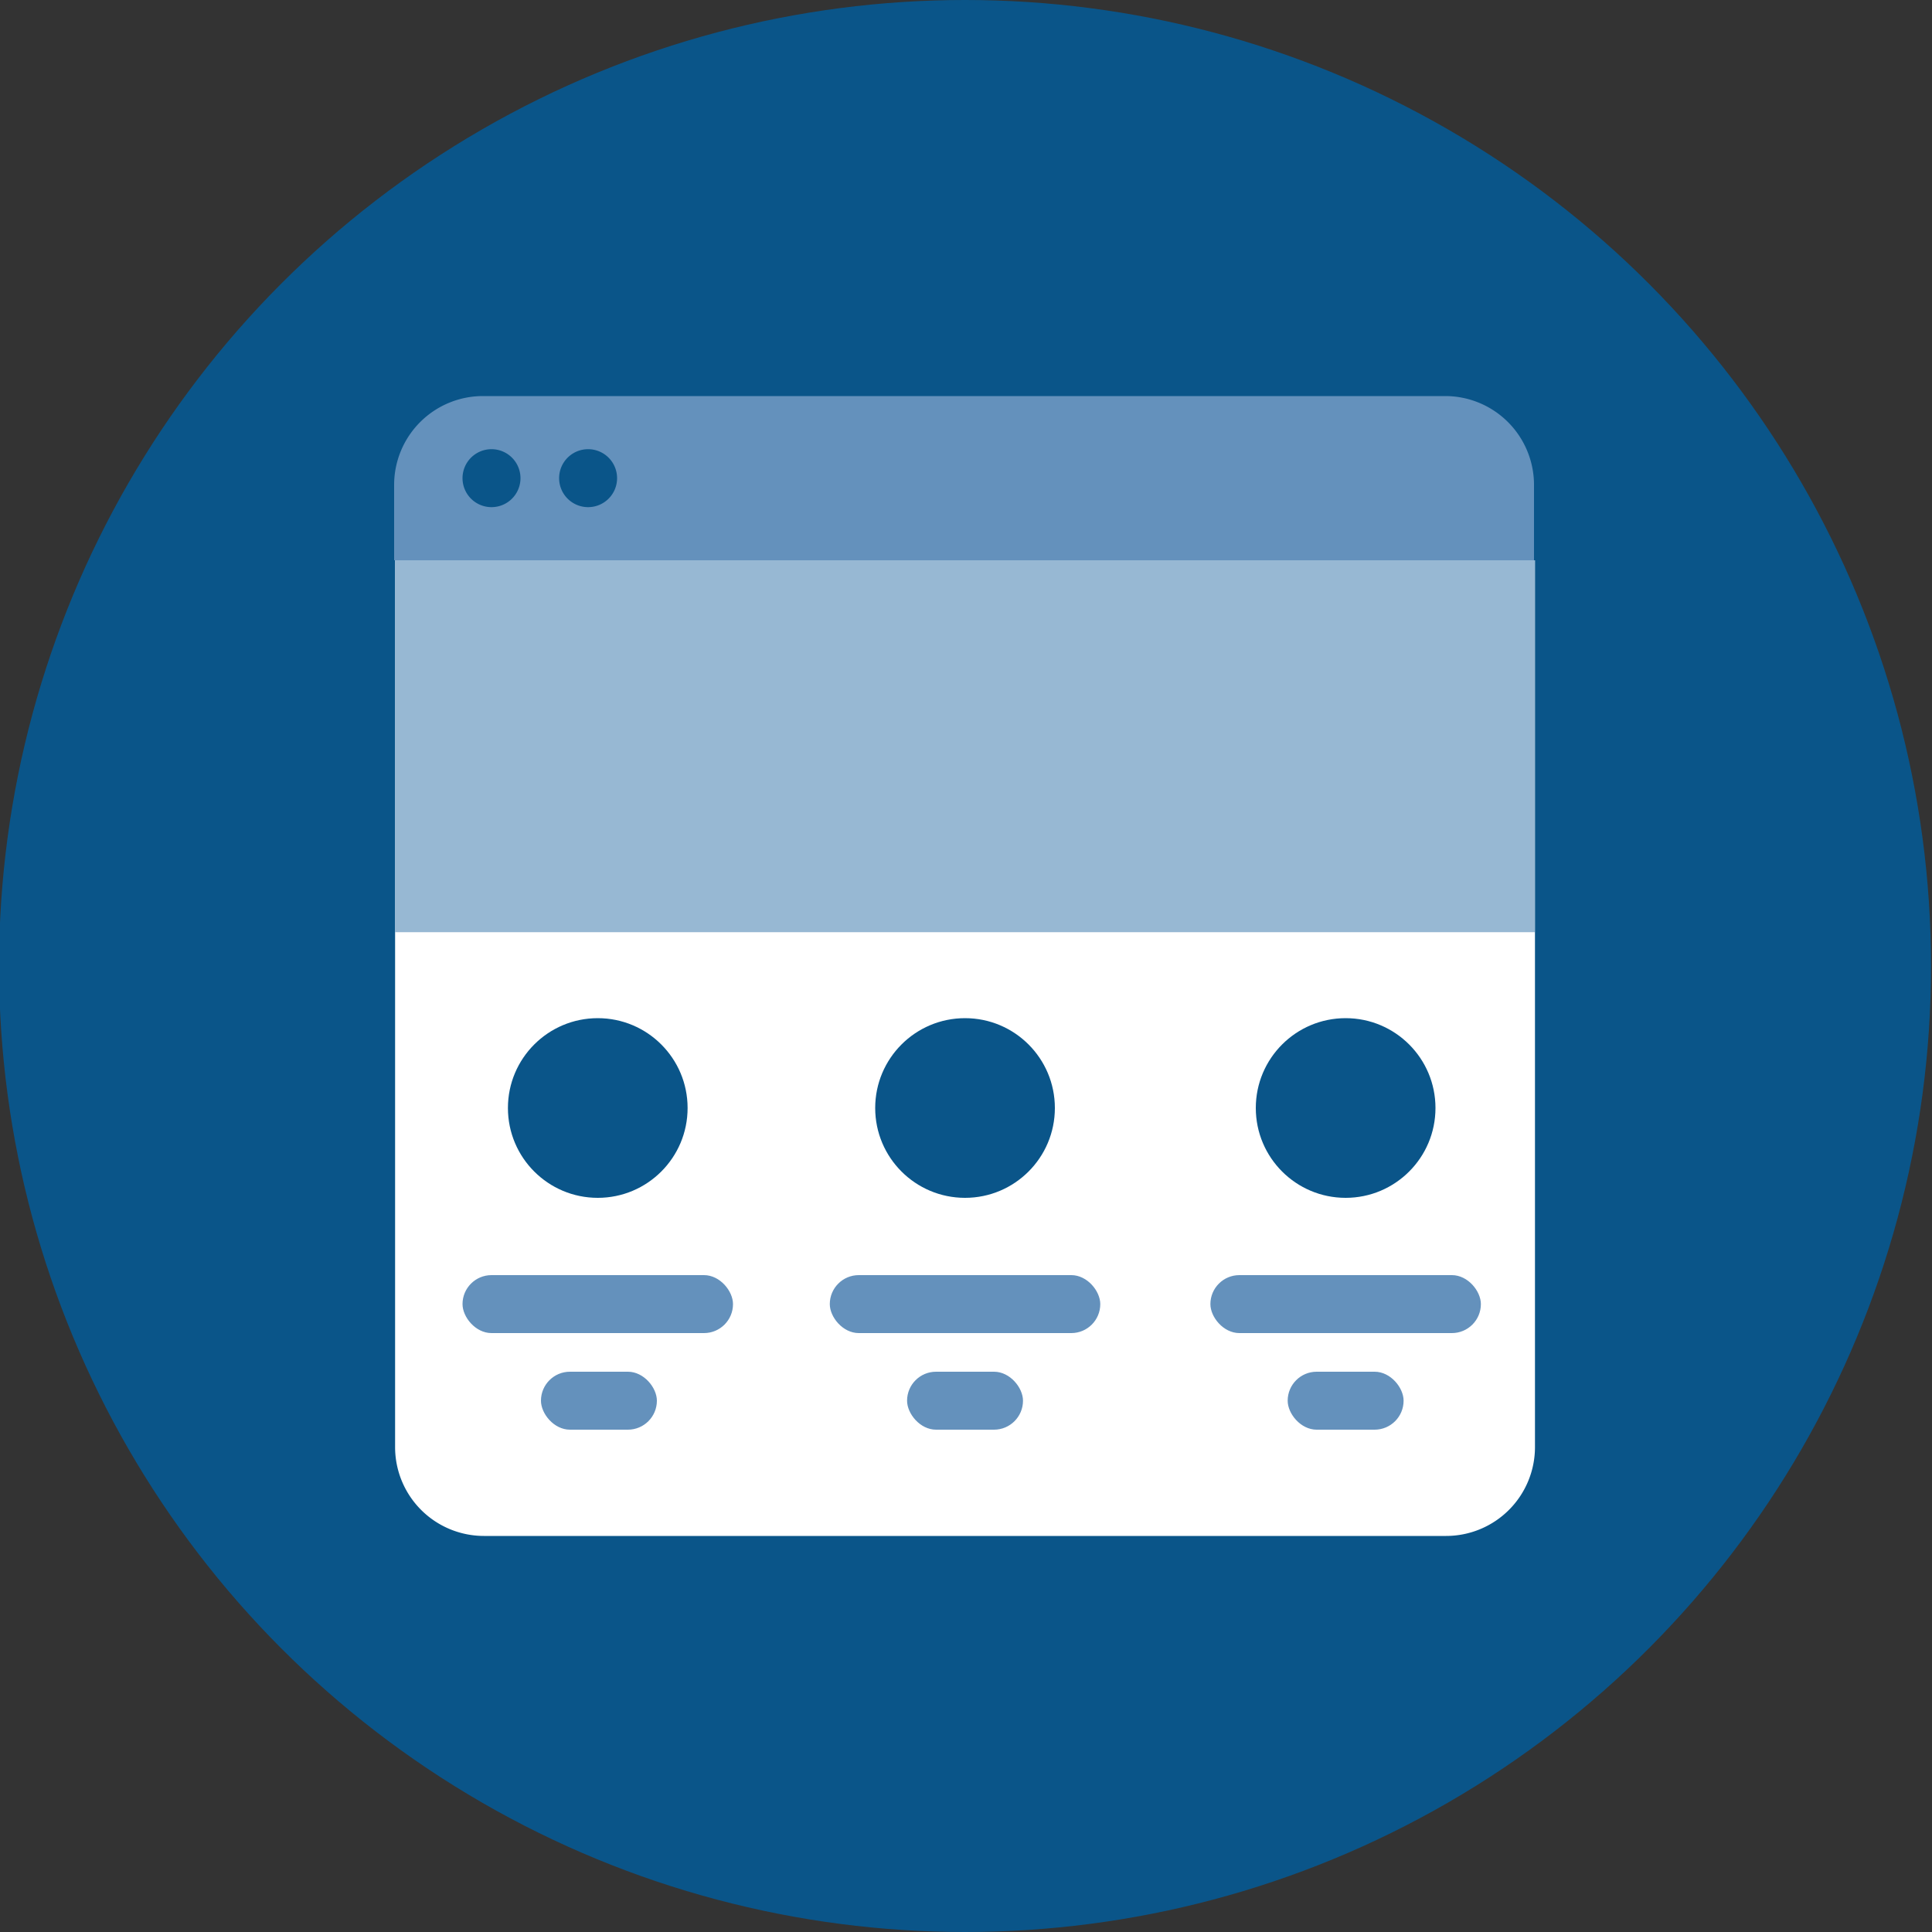
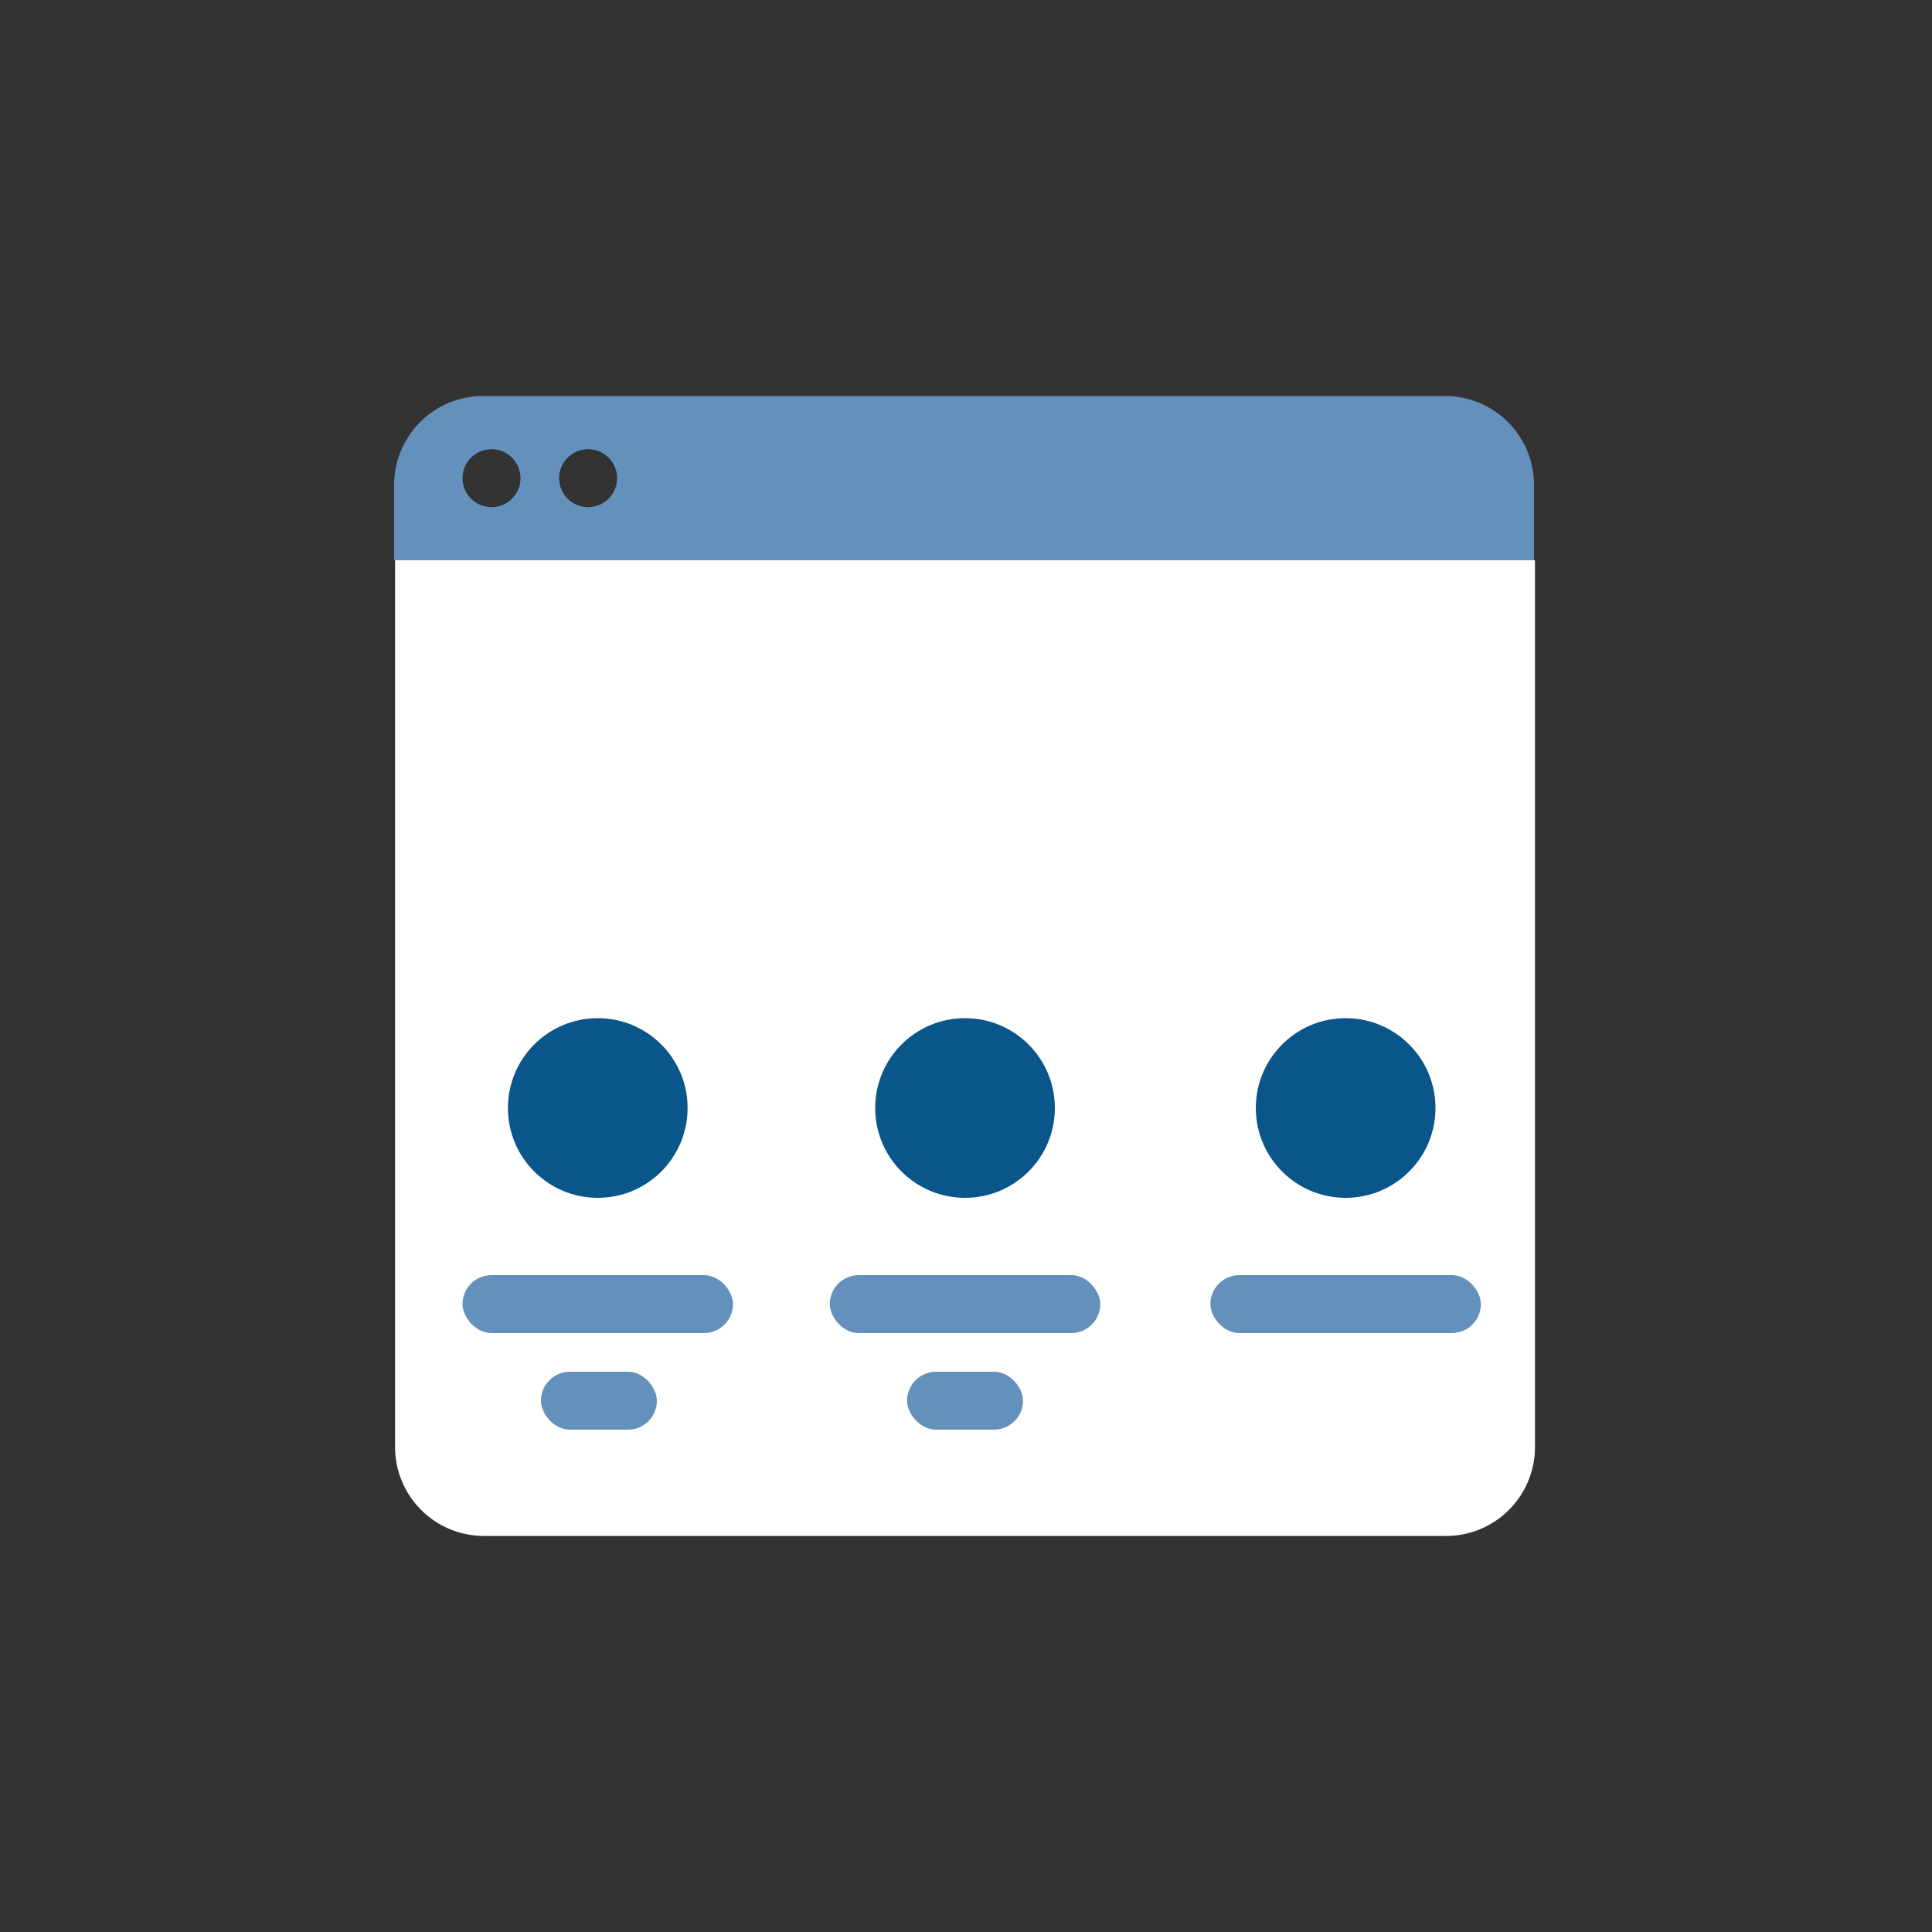
<svg xmlns="http://www.w3.org/2000/svg" viewBox="0 0 100 100">
  <rect x="0" y="0" width="100" height="100" fill="#333333" stroke="none" />
  <defs>
    <style>.cls-1{fill:#0a5589;}.cls-2{fill:#6491bc;}.cls-3{fill:#fff;}.cls-4{fill:#97b8d3;}</style>
  </defs>
  <title>landing-page</title>
  <g id="Layer_1" data-name="Layer 1">
-     <circle class="cls-1" cx="49.95" cy="50" r="50" />
    <path class="cls-2" d="M74.84,20.5H25a4.6,4.6,0,0,0-4.6,4.6V29h59V25.1A4.6,4.6,0,0,0,74.84,20.5Zm-49.4,5.75a1.5,1.5,0,1,1,1.5-1.5A1.5,1.5,0,0,1,25.44,26.25Zm5,0a1.5,1.5,0,1,1,1.5-1.5A1.5,1.5,0,0,1,30.44,26.25Z" />
    <path class="cls-3" d="M20.45,29V74.9a4.6,4.6,0,0,0,4.6,4.6h49.8a4.6,4.6,0,0,0,4.6-4.6V29Z" />
-     <rect class="cls-4" x="20.44" y="29" width="59" height="19.25" />
    <circle class="cls-1" cx="49.95" cy="57.35" r="4.65" />
    <circle class="cls-1" cx="69.65" cy="57.35" r="4.65" />
    <rect class="cls-2" x="42.95" y="66" width="14" height="3" rx="1.5" ry="1.5" />
    <circle class="cls-1" cx="30.94" cy="57.35" r="4.65" />
    <rect class="cls-2" x="23.94" y="66" width="14" height="3" rx="1.5" ry="1.5" />
    <rect class="cls-2" x="28" y="71" width="6" height="3" rx="1.5" ry="1.5" />
    <rect class="cls-2" x="46.95" y="71" width="6" height="3" rx="1.5" ry="1.5" />
-     <rect class="cls-2" x="66.65" y="71" width="6" height="3" rx="1.5" ry="1.5" />
    <rect class="cls-2" x="62.65" y="66" width="14" height="3" rx="1.5" ry="1.5" />
  </g>
</svg>